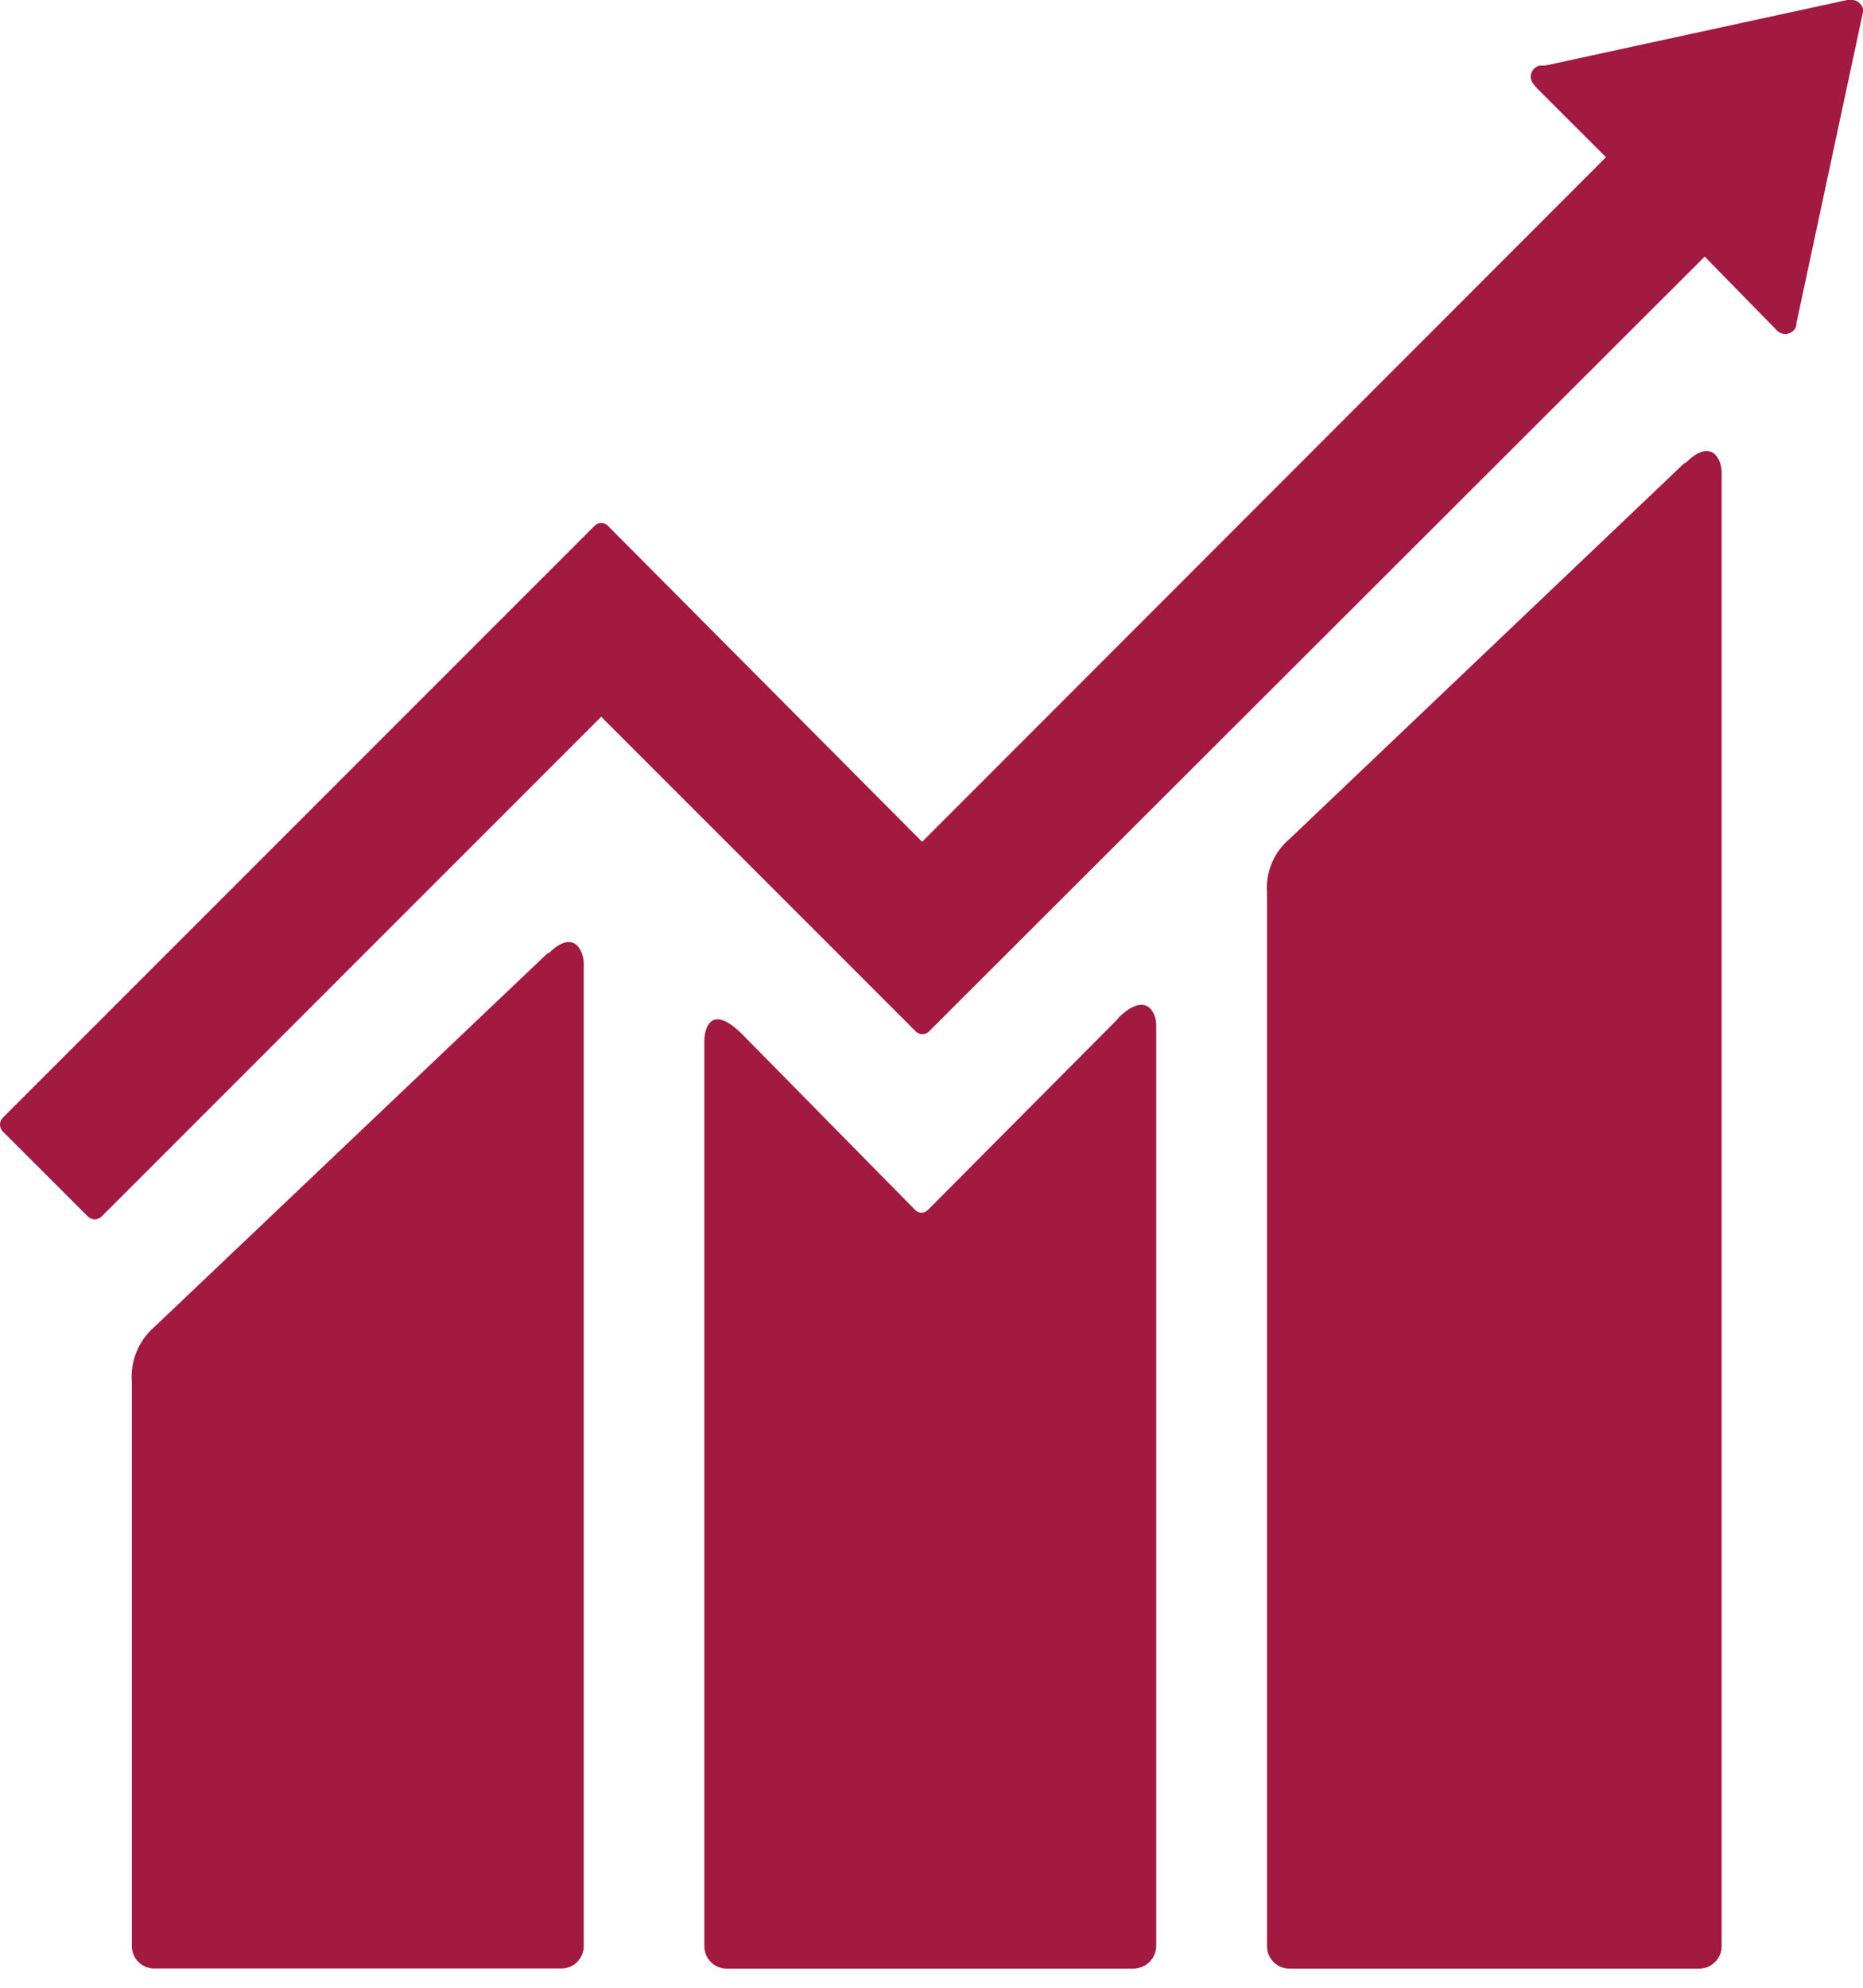
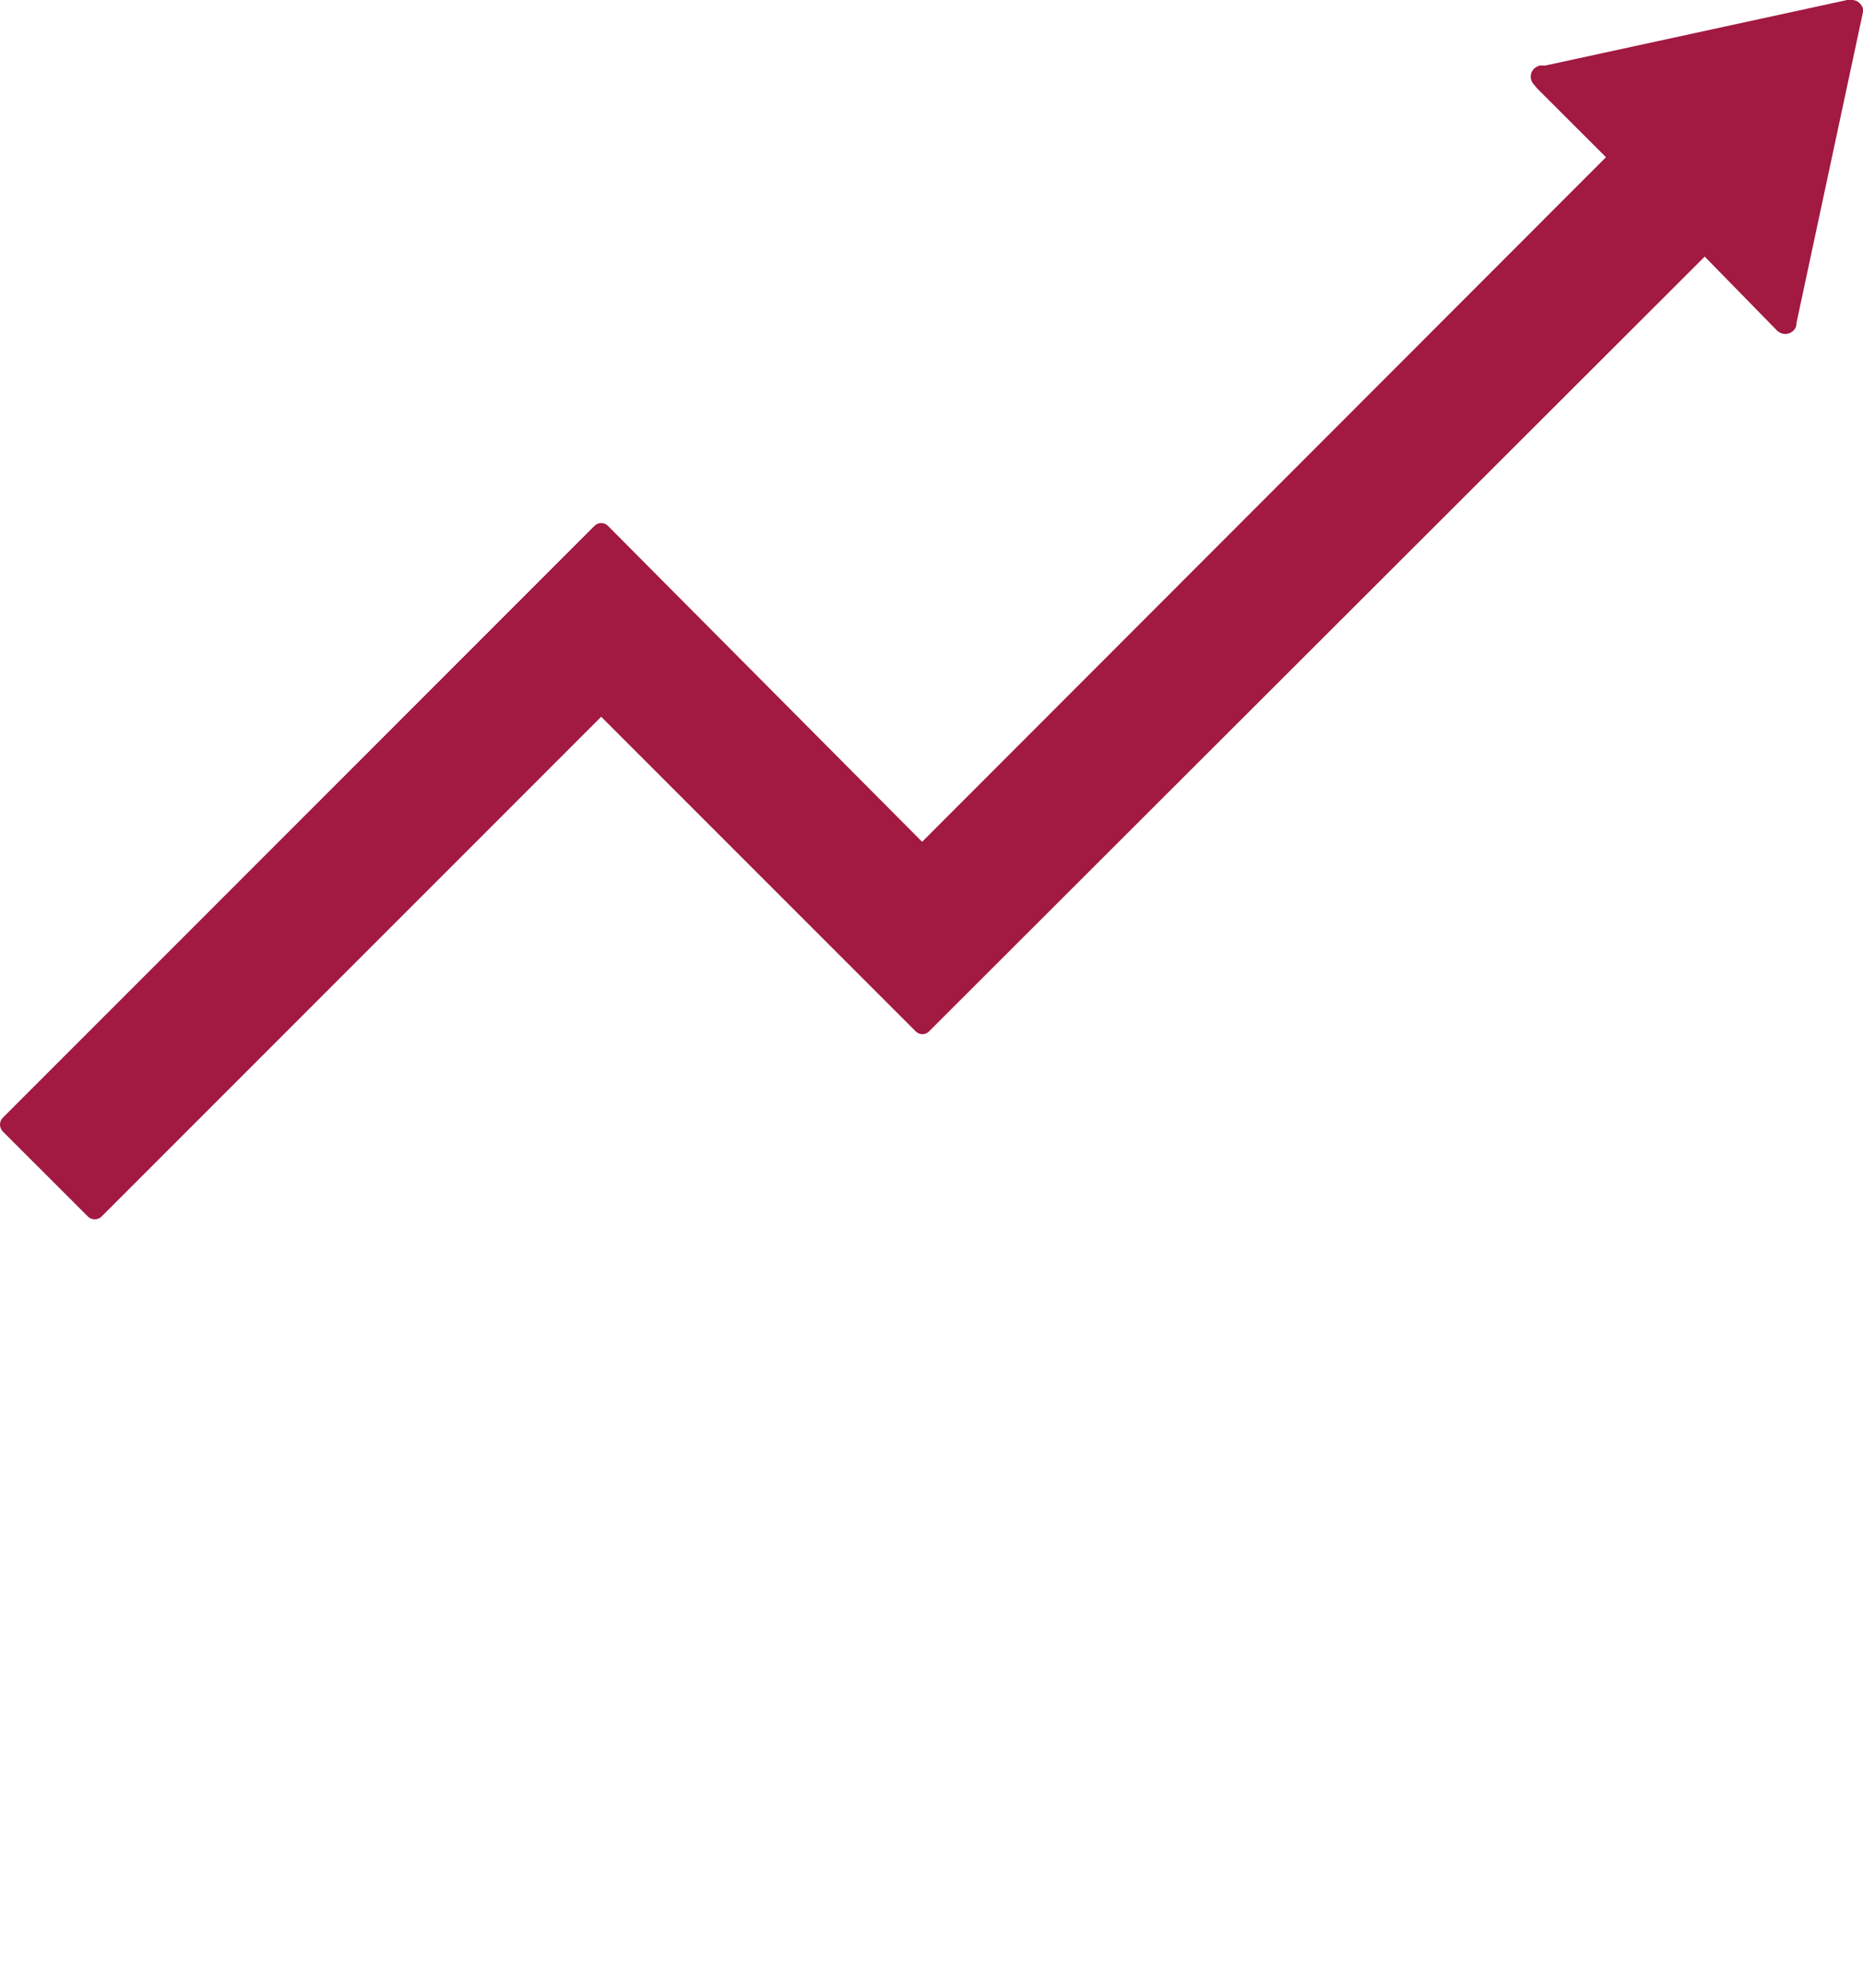
<svg xmlns="http://www.w3.org/2000/svg" width="30" height="32" viewBox="0 0 30 32" fill="none">
-   <path d="M27.117 7.462L20.772 13.5C20.645 13.606 20.544 13.741 20.48 13.894C20.416 14.047 20.39 14.213 20.403 14.378V31.331C20.403 31.379 20.412 31.427 20.431 31.471C20.45 31.515 20.477 31.556 20.511 31.589C20.546 31.623 20.587 31.649 20.631 31.667C20.676 31.684 20.724 31.693 20.772 31.692H27.363C27.459 31.692 27.55 31.654 27.618 31.586C27.686 31.518 27.724 31.427 27.724 31.331V7.603C27.724 7.4 27.565 7.04 27.152 7.444" fill="#A21942" />
-   <path d="M8.829 15.335L2.484 21.364C2.359 21.472 2.262 21.608 2.199 21.761C2.136 21.913 2.11 22.078 2.123 22.243V31.33C2.123 31.426 2.161 31.517 2.229 31.585C2.296 31.652 2.388 31.69 2.484 31.69H9.04C9.135 31.69 9.227 31.652 9.295 31.585C9.362 31.517 9.4 31.426 9.4 31.33V15.511C9.4 15.309 9.242 14.94 8.829 15.353" fill="#A21942" />
  <path d="M30 0.141C29.991 0.107 29.973 0.076 29.947 0.053C29.918 0.021 29.877 0.002 29.833 0H29.745L24.885 1.055H24.797C24.761 1.063 24.728 1.082 24.701 1.107C24.668 1.142 24.649 1.187 24.649 1.235C24.649 1.282 24.668 1.328 24.701 1.362L24.753 1.424L25.861 2.531L14.849 13.552L9.787 8.463C9.759 8.435 9.721 8.42 9.681 8.42C9.642 8.42 9.604 8.435 9.576 8.463L8.196 9.843L0.04 17.999C0.014 18.028 0 18.065 0 18.104C0 18.143 0.014 18.181 0.04 18.21L1.42 19.589C1.449 19.615 1.487 19.63 1.526 19.63C1.564 19.63 1.602 19.615 1.631 19.589L9.681 11.539L13.372 15.23L14.752 16.61C14.78 16.635 14.816 16.649 14.853 16.649C14.891 16.649 14.927 16.635 14.954 16.61L27.451 4.131L28.62 5.326C28.655 5.359 28.7 5.377 28.748 5.377C28.795 5.377 28.841 5.359 28.875 5.326C28.893 5.311 28.907 5.292 28.916 5.271C28.925 5.249 28.929 5.226 28.928 5.203L30 0.193V0.141Z" fill="#A21942" />
-   <path d="M18.012 16.391L14.936 19.485C14.91 19.509 14.876 19.523 14.84 19.523C14.804 19.523 14.769 19.509 14.743 19.485L11.957 16.655C11.447 16.145 11.342 16.558 11.342 16.76V31.331C11.342 31.427 11.38 31.519 11.447 31.586C11.515 31.654 11.607 31.692 11.702 31.692H18.258C18.353 31.689 18.444 31.651 18.511 31.584C18.578 31.517 18.616 31.426 18.619 31.331V16.505C18.619 16.303 18.46 15.943 18.003 16.391" fill="#A21942" />
</svg>